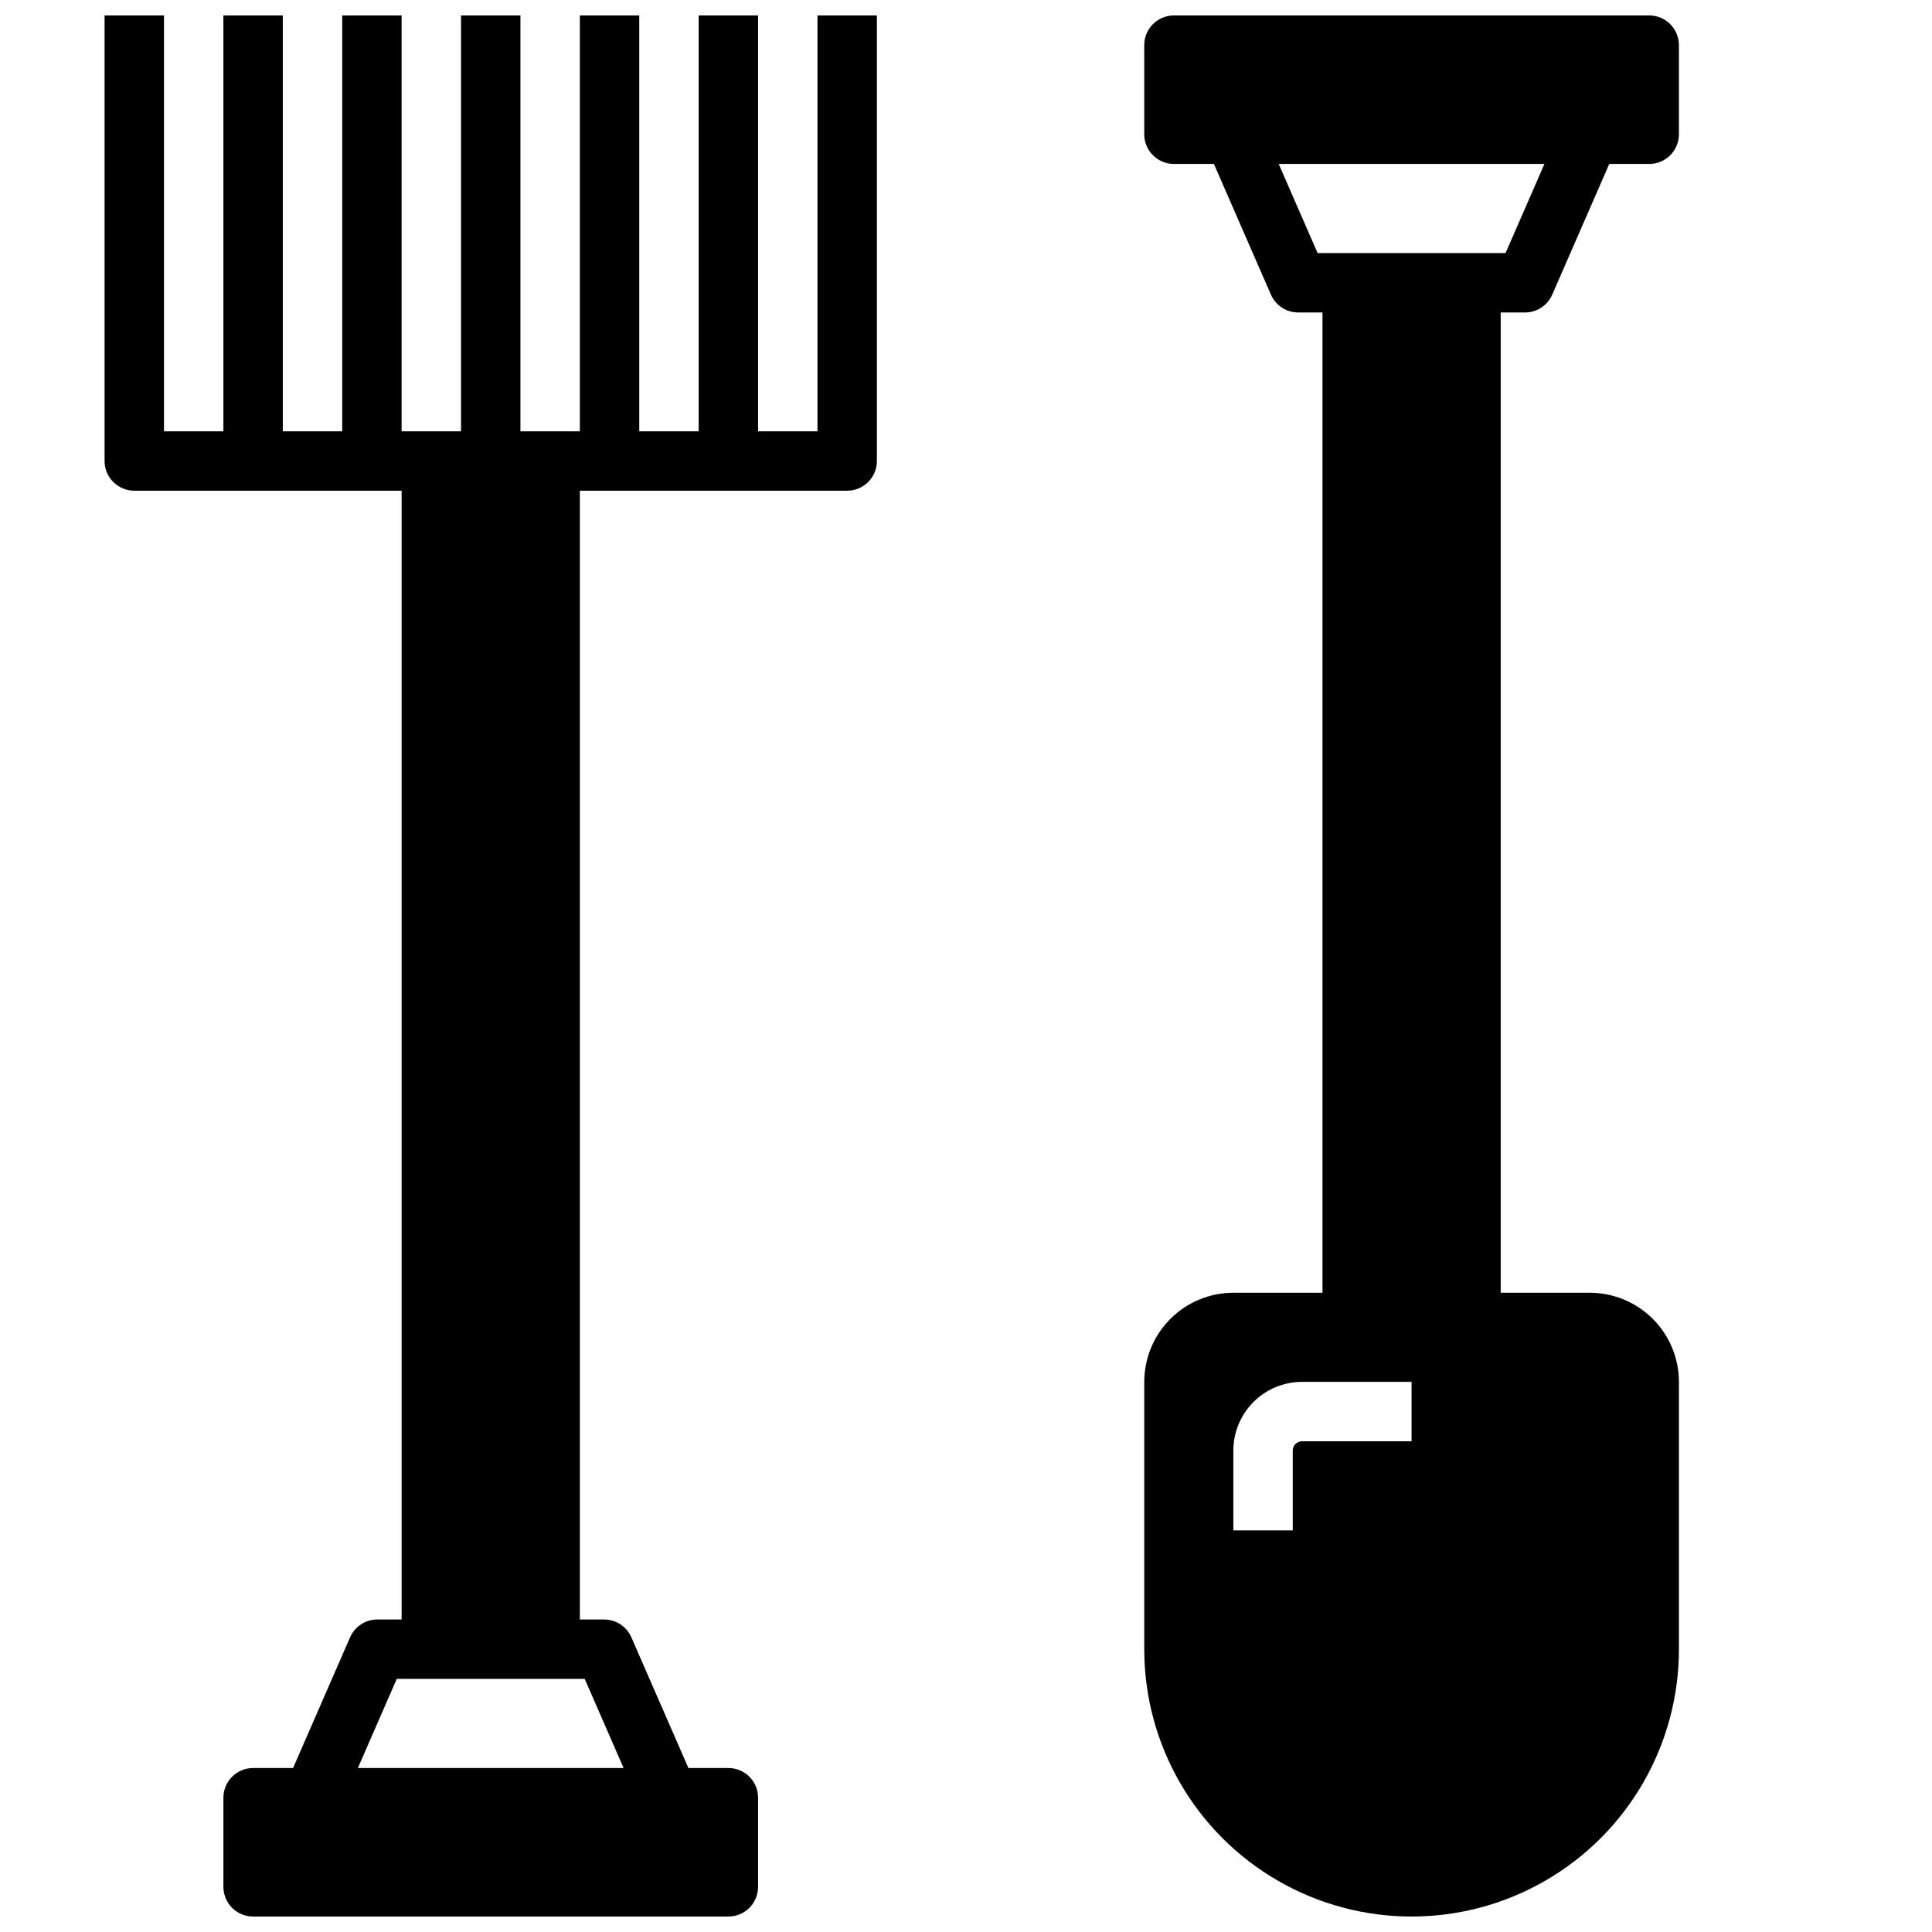
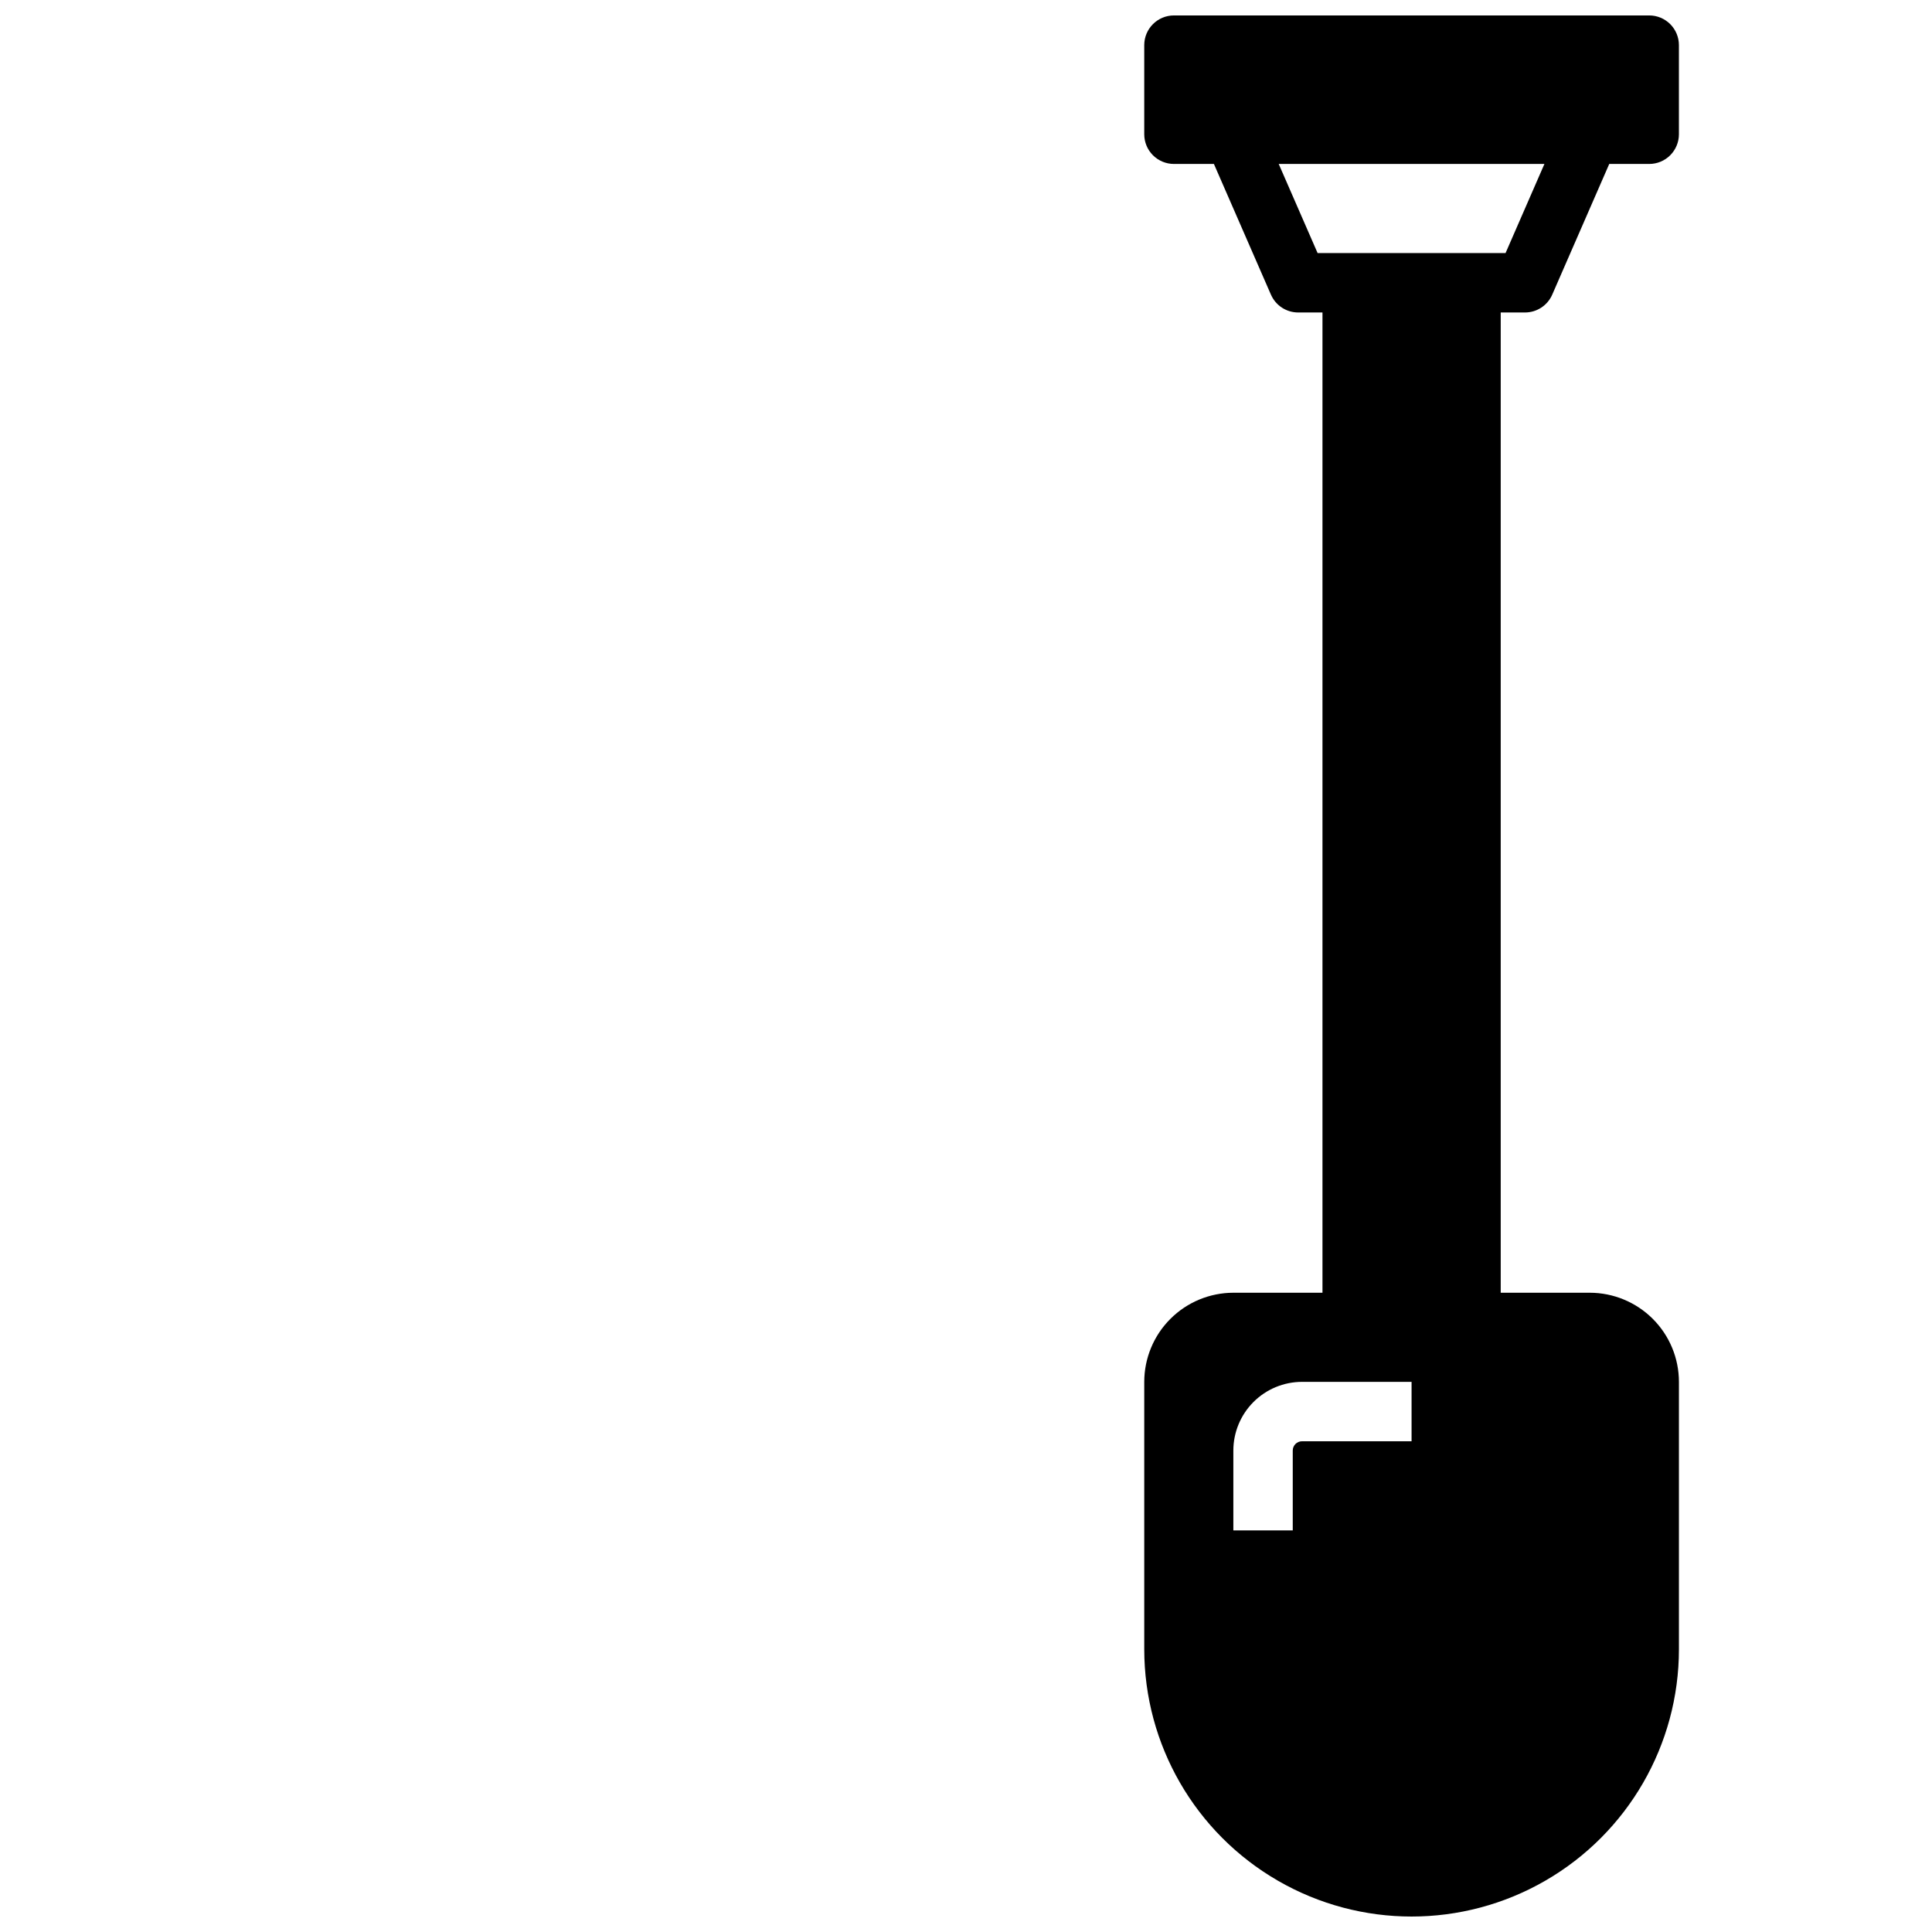
<svg xmlns="http://www.w3.org/2000/svg" width="800px" height="800px" version="1.1" viewBox="144 144 512 512">
  <defs>
    <clipPath id="b">
-       <path d="m171 148.09h206v503.81h-206z" />
-     </clipPath>
+       </clipPath>
    <clipPath id="a">
      <path d="m447 148.09h142v503.81h-142z" />
    </clipPath>
  </defs>
  <g>
    <g clip-path="url(#b)">
-       <path d="m360.64 258.3h-15.742v-110.21h-15.746v110.21h-15.742v-110.21h-15.742v110.21h-15.746v-110.21h-15.742v110.21h-15.746v-110.21h-15.742v110.21h-15.746v-110.21h-15.742v110.21h-15.746v-110.21h-15.742v118.08c0 2.086 0.828 4.09 2.305 5.566 1.477 1.473 3.477 2.305 5.566 2.305h70.848v299.14h-6.441c-3.129 0-5.961 1.855-7.215 4.723l-15.113 34.637h-10.59c-4.348 0-7.871 3.523-7.871 7.871v23.617c0 2.086 0.828 4.09 2.305 5.566 1.477 1.477 3.477 2.305 5.566 2.305h125.95c2.086 0 4.09-0.828 5.566-2.305 1.477-1.477 2.305-3.481 2.305-5.566v-23.617c0-2.086-0.828-4.09-2.305-5.566-1.477-1.477-3.481-2.305-5.566-2.305h-10.594l-15.113-34.637c-1.25-2.867-4.082-4.723-7.215-4.723h-6.438v-299.14h70.848c2.086 0 4.09-0.832 5.566-2.305 1.477-1.477 2.305-3.481 2.305-5.566v-118.08h-15.746zm-51.383 354.24h-70.414l10.305-23.617h49.809z" />
+       <path d="m360.64 258.3h-15.742v-110.21h-15.746v110.21h-15.742h-15.742v110.21h-15.746v-110.21h-15.742v110.21h-15.746v-110.21h-15.742v110.21h-15.746v-110.21h-15.742v110.21h-15.746v-110.21h-15.742v118.08c0 2.086 0.828 4.09 2.305 5.566 1.477 1.473 3.477 2.305 5.566 2.305h70.848v299.14h-6.441c-3.129 0-5.961 1.855-7.215 4.723l-15.113 34.637h-10.59c-4.348 0-7.871 3.523-7.871 7.871v23.617c0 2.086 0.828 4.09 2.305 5.566 1.477 1.477 3.477 2.305 5.566 2.305h125.95c2.086 0 4.09-0.828 5.566-2.305 1.477-1.477 2.305-3.481 2.305-5.566v-23.617c0-2.086-0.828-4.09-2.305-5.566-1.477-1.477-3.481-2.305-5.566-2.305h-10.594l-15.113-34.637c-1.25-2.867-4.082-4.723-7.215-4.723h-6.438v-299.14h70.848c2.086 0 4.09-0.832 5.566-2.305 1.477-1.477 2.305-3.481 2.305-5.566v-118.08h-15.746zm-51.383 354.24h-70.414l10.305-23.617h49.809z" />
    </g>
    <g clip-path="url(#a)">
      <path d="m548.14 226.81c3.129 0 5.961-1.852 7.215-4.723l15.113-34.637h10.59c2.09 0 4.09-0.828 5.566-2.305 1.477-1.477 2.305-3.481 2.305-5.566v-23.617c0-2.086-0.828-4.09-2.305-5.566-1.477-1.477-3.477-2.305-5.566-2.305h-125.95c-4.348 0-7.871 3.523-7.871 7.871v23.617c0 2.086 0.828 4.09 2.305 5.566 1.477 1.477 3.481 2.305 5.566 2.305h10.59l15.113 34.637h0.004c1.25 2.871 4.082 4.723 7.215 4.723h6.438v259.78h-23.613c-6.262 0.008-12.266 2.5-16.691 6.926-4.43 4.426-6.918 10.43-6.926 16.691v70.848c0 25.312 13.504 48.699 35.426 61.355 21.918 12.656 48.926 12.656 70.848 0 21.918-12.656 35.422-36.043 35.422-61.355v-70.848c-0.004-6.262-2.496-12.266-6.922-16.691-4.43-4.426-10.434-6.918-16.691-6.926h-23.617v-259.78zm-30.059 299.14h-29.027c-1.359 0-2.461 1.102-2.461 2.461v21.156h-15.742v-21.156c0.004-4.824 1.922-9.453 5.336-12.867 3.414-3.414 8.039-5.332 12.867-5.336h29.027zm-35.207-338.5h70.414l-10.301 23.617h-49.809z" />
    </g>
  </g>
</svg>